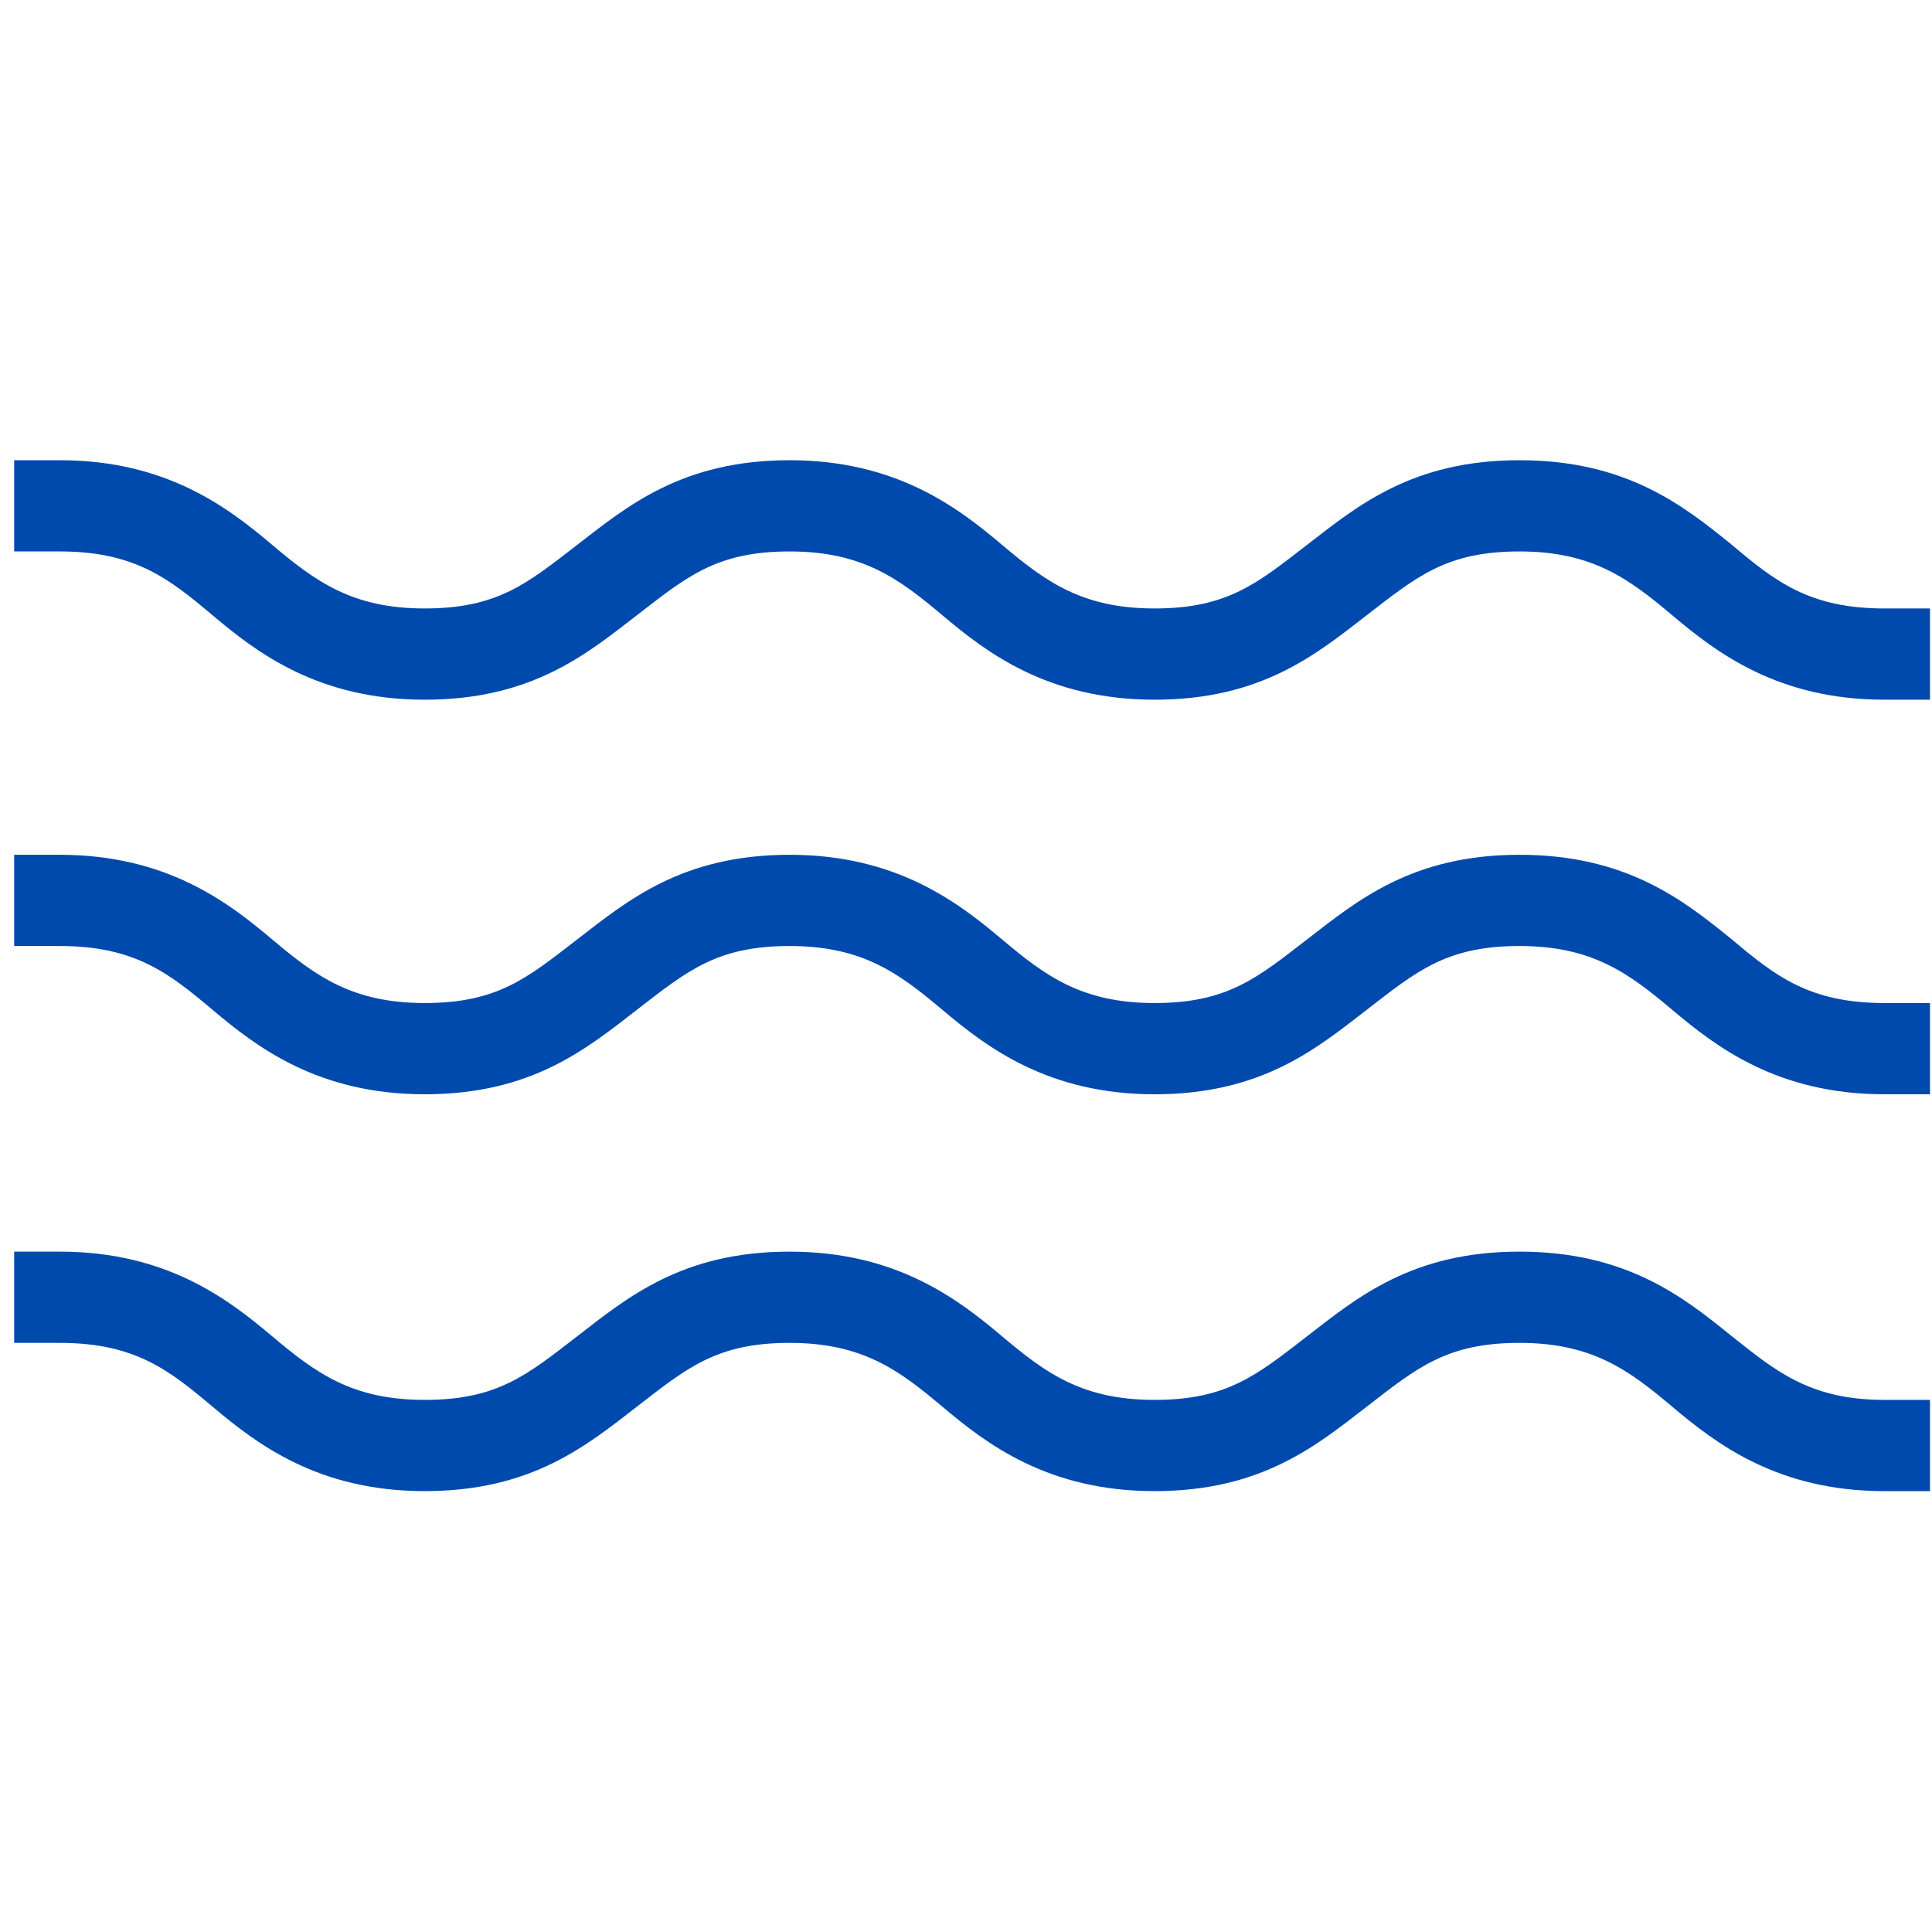
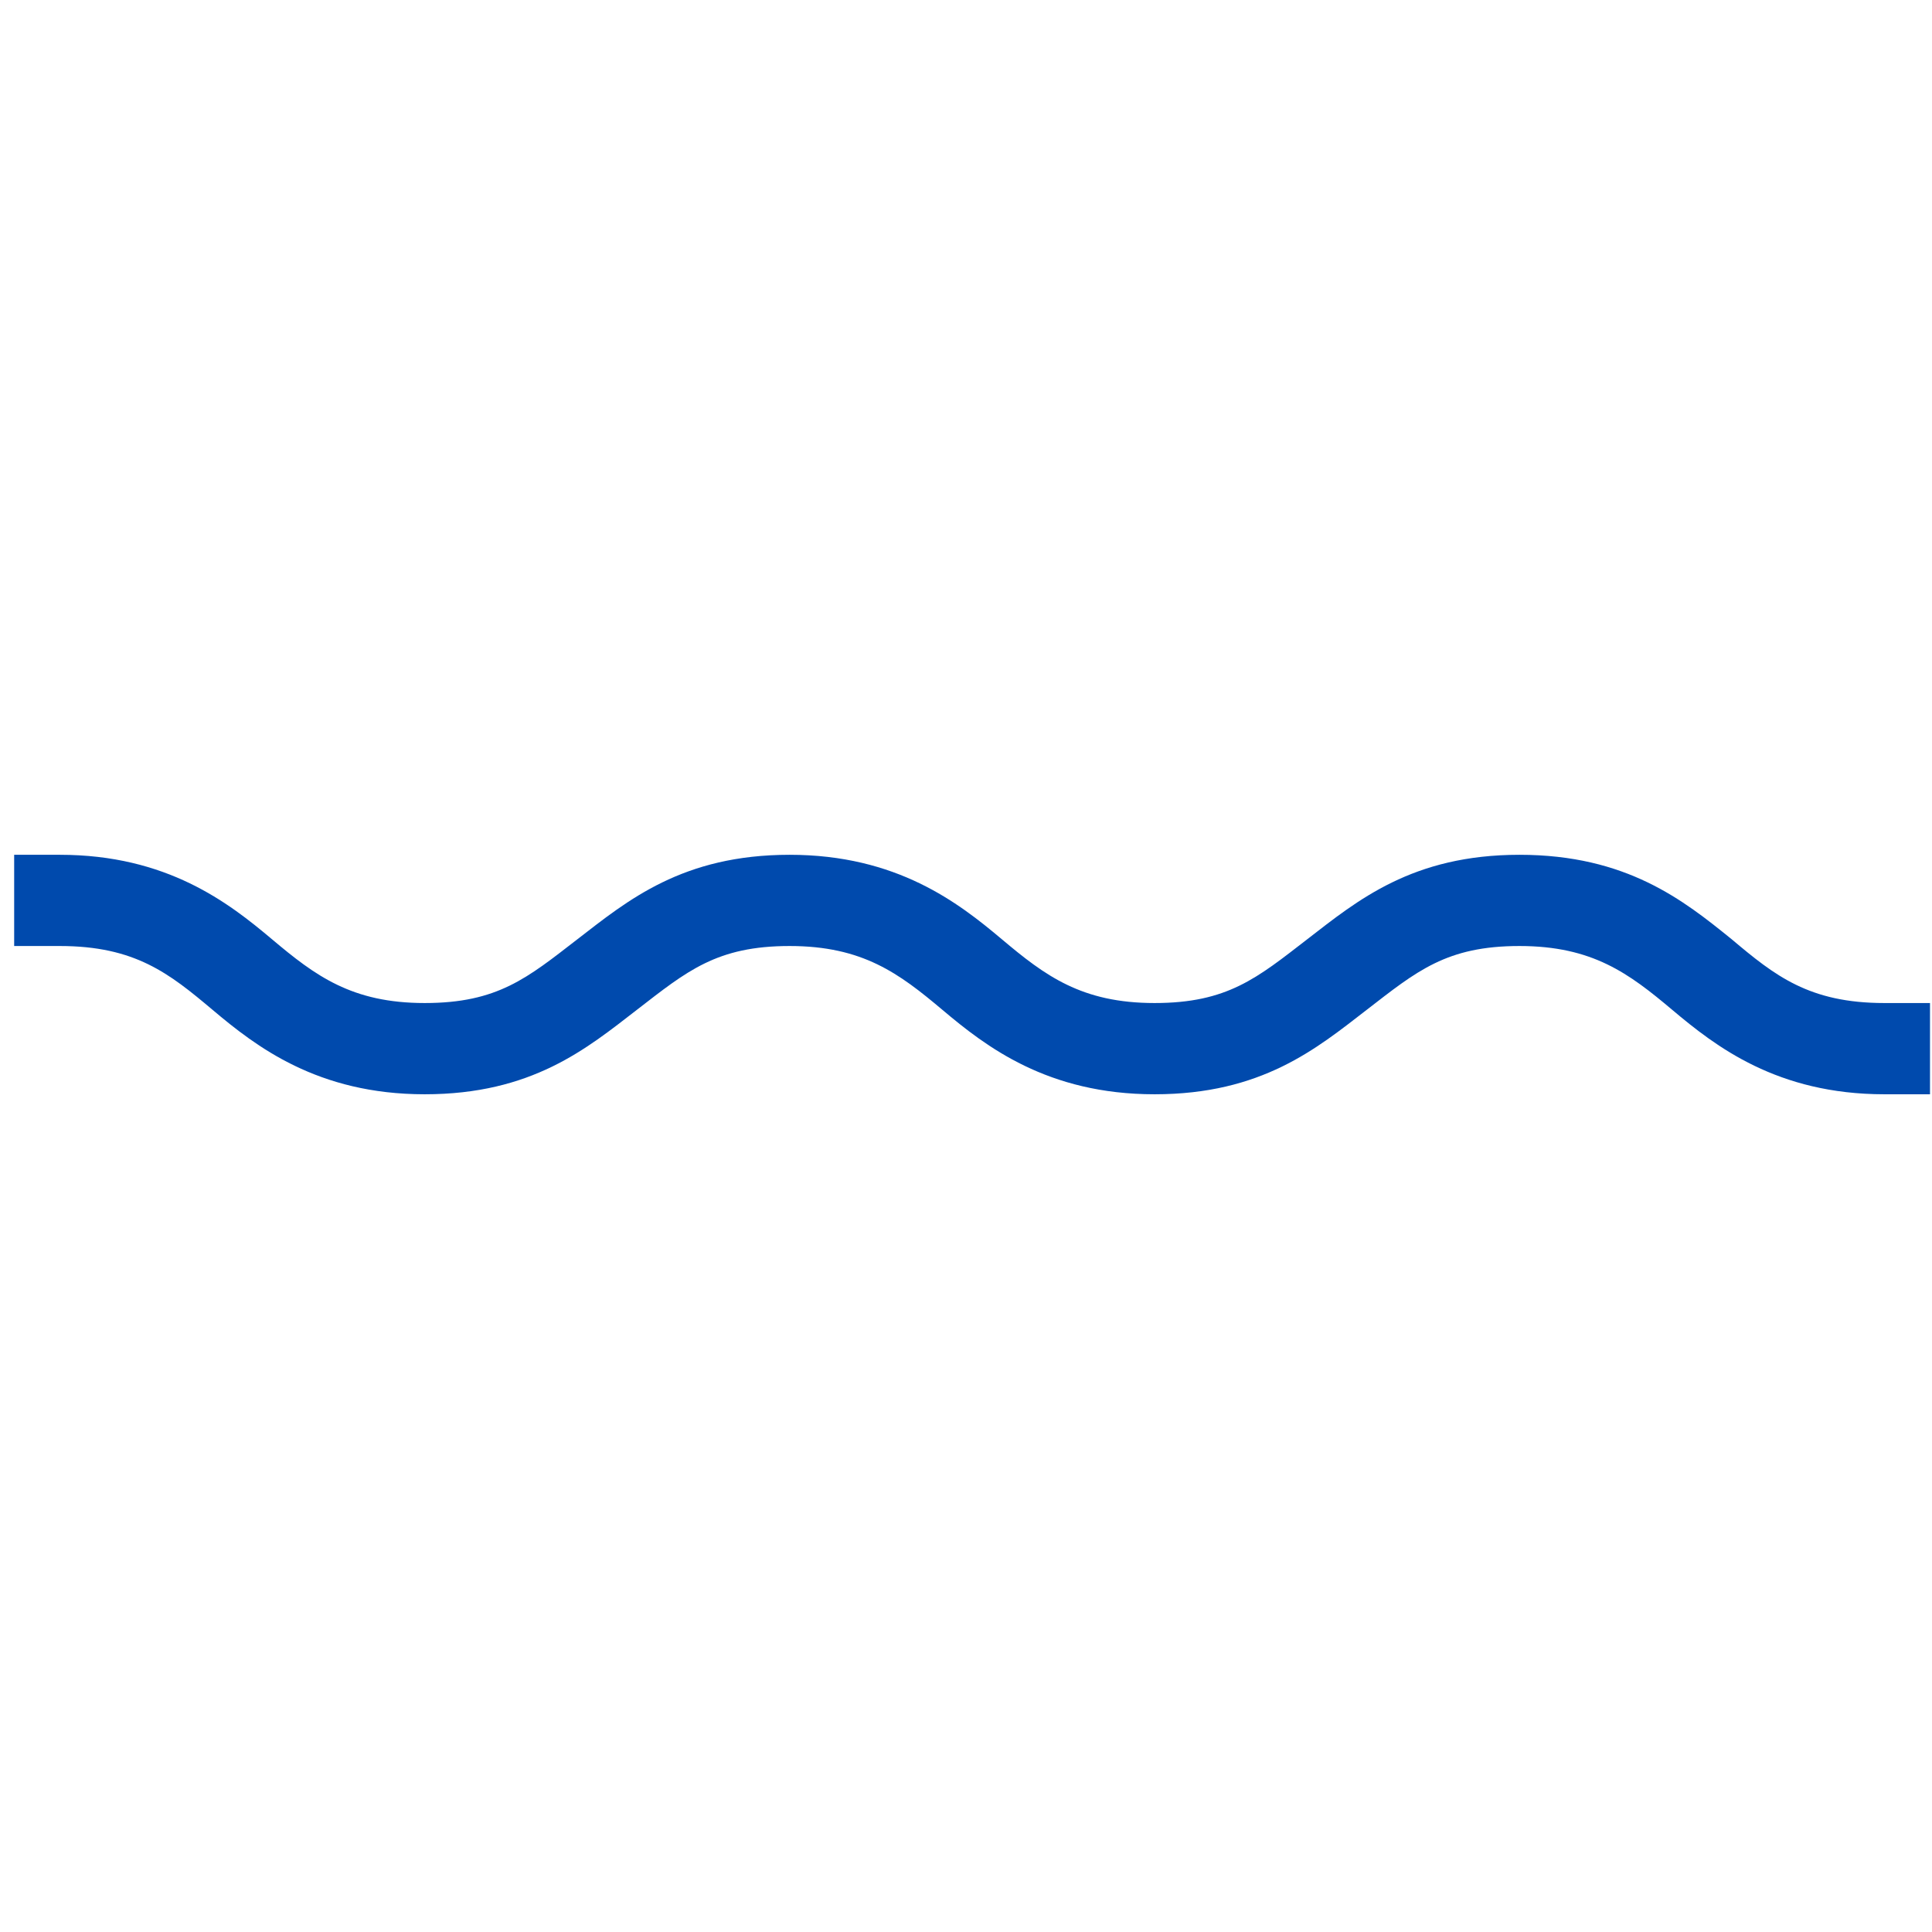
<svg xmlns="http://www.w3.org/2000/svg" width="500" zoomAndPan="magnify" viewBox="0 0 375 375" height="500" preserveAspectRatio="xMidYMid meet" version="1.0">
-   <path fill="#004aad" d="M 336.098 105.707 C 326.801 98.184 315.734 89.328 294.926 89.328 C 274.121 89.328 263.496 98.184 253.758 105.707 C 244.016 113.234 238.262 118.102 224.098 118.102 C 209.93 118.102 202.848 112.793 194.438 105.707 C 186.023 98.625 174.07 89.328 153.266 89.328 C 132.457 89.328 121.836 98.184 112.094 105.707 C 102.355 113.234 96.602 118.102 82.434 118.102 C 68.27 118.102 61.184 112.793 52.773 105.707 C 44.363 98.625 32.41 89.328 11.605 89.328 L 2.75 89.328 L 2.75 107.035 L 11.605 107.035 C 26.211 107.035 32.852 112.348 41.266 119.43 C 49.676 126.516 61.629 135.812 82.434 135.812 C 103.242 135.812 113.867 126.957 123.605 119.43 C 133.344 111.906 139.098 107.035 153.266 107.035 C 167.43 107.035 174.516 112.348 182.926 119.43 C 191.336 126.516 203.289 135.812 224.098 135.812 C 244.902 135.812 255.527 126.957 265.266 119.43 C 275.004 111.906 280.762 107.035 294.926 107.035 C 309.094 107.035 316.176 112.348 324.586 119.43 C 333 126.516 344.949 135.812 365.758 135.812 L 374.613 135.812 L 374.613 118.102 L 365.758 118.102 C 351.148 118.102 344.508 112.793 336.098 105.707 Z M 336.098 105.707 " fill-opacity="1" fill-rule="nonzero" />
  <path fill="#004aad" d="M 336.098 182.293 C 326.801 174.77 315.734 165.914 294.926 165.914 C 274.121 165.914 263.496 174.77 253.758 182.293 C 244.016 189.82 238.262 194.688 224.098 194.688 C 209.93 194.688 202.848 189.375 194.438 182.293 C 186.023 175.211 174.07 165.914 153.266 165.914 C 132.457 165.914 121.836 174.77 112.094 182.293 C 102.355 189.82 96.602 194.688 82.434 194.688 C 68.27 194.688 61.184 189.375 52.773 182.293 C 44.363 175.211 32.41 165.914 11.605 165.914 L 2.75 165.914 L 2.75 183.621 L 11.605 183.621 C 26.211 183.621 32.852 188.934 41.266 196.016 C 49.676 203.102 61.629 212.398 82.434 212.398 C 103.242 212.398 113.867 203.543 123.605 196.016 C 133.344 188.492 139.098 183.621 153.266 183.621 C 167.43 183.621 174.516 188.934 182.926 196.016 C 191.336 203.102 203.289 212.398 224.098 212.398 C 244.902 212.398 255.527 203.543 265.266 196.016 C 275.004 188.492 280.762 183.621 294.926 183.621 C 309.094 183.621 316.176 188.934 324.586 196.016 C 333 203.102 344.949 212.398 365.758 212.398 L 374.613 212.398 L 374.613 194.688 L 365.758 194.688 C 351.148 194.688 344.508 189.375 336.098 182.293 Z M 336.098 182.293 " fill-opacity="1" fill-rule="nonzero" />
-   <path fill="#004aad" d="M 336.098 259.324 C 326.801 251.797 315.734 242.941 294.926 242.941 C 274.121 242.941 263.496 251.797 253.758 259.324 C 244.016 266.848 238.262 271.719 224.098 271.719 C 209.93 271.719 202.848 266.406 194.438 259.324 C 186.023 252.238 174.07 242.941 153.266 242.941 C 132.457 242.941 121.836 251.797 112.094 259.324 C 102.355 266.848 96.602 271.719 82.434 271.719 C 68.27 271.719 61.184 266.406 52.773 259.324 C 44.363 252.238 32.41 242.941 11.605 242.941 L 2.75 242.941 L 2.75 260.652 L 11.605 260.652 C 26.211 260.652 32.852 265.961 41.266 273.047 C 49.676 280.129 61.629 289.426 82.434 289.426 C 103.242 289.426 113.867 280.57 123.605 273.047 C 133.344 265.52 139.098 260.652 153.266 260.652 C 167.43 260.652 174.516 265.961 182.926 273.047 C 191.336 280.129 203.289 289.426 224.098 289.426 C 244.902 289.426 255.527 280.57 265.266 273.047 C 275.004 265.52 280.762 260.652 294.926 260.652 C 309.094 260.652 316.176 265.961 324.586 273.047 C 333 280.129 344.949 289.426 365.758 289.426 L 374.613 289.426 L 374.613 271.719 L 365.758 271.719 C 351.148 271.719 344.508 265.961 336.098 259.324 Z M 336.098 259.324 " fill-opacity="1" fill-rule="nonzero" />
</svg>